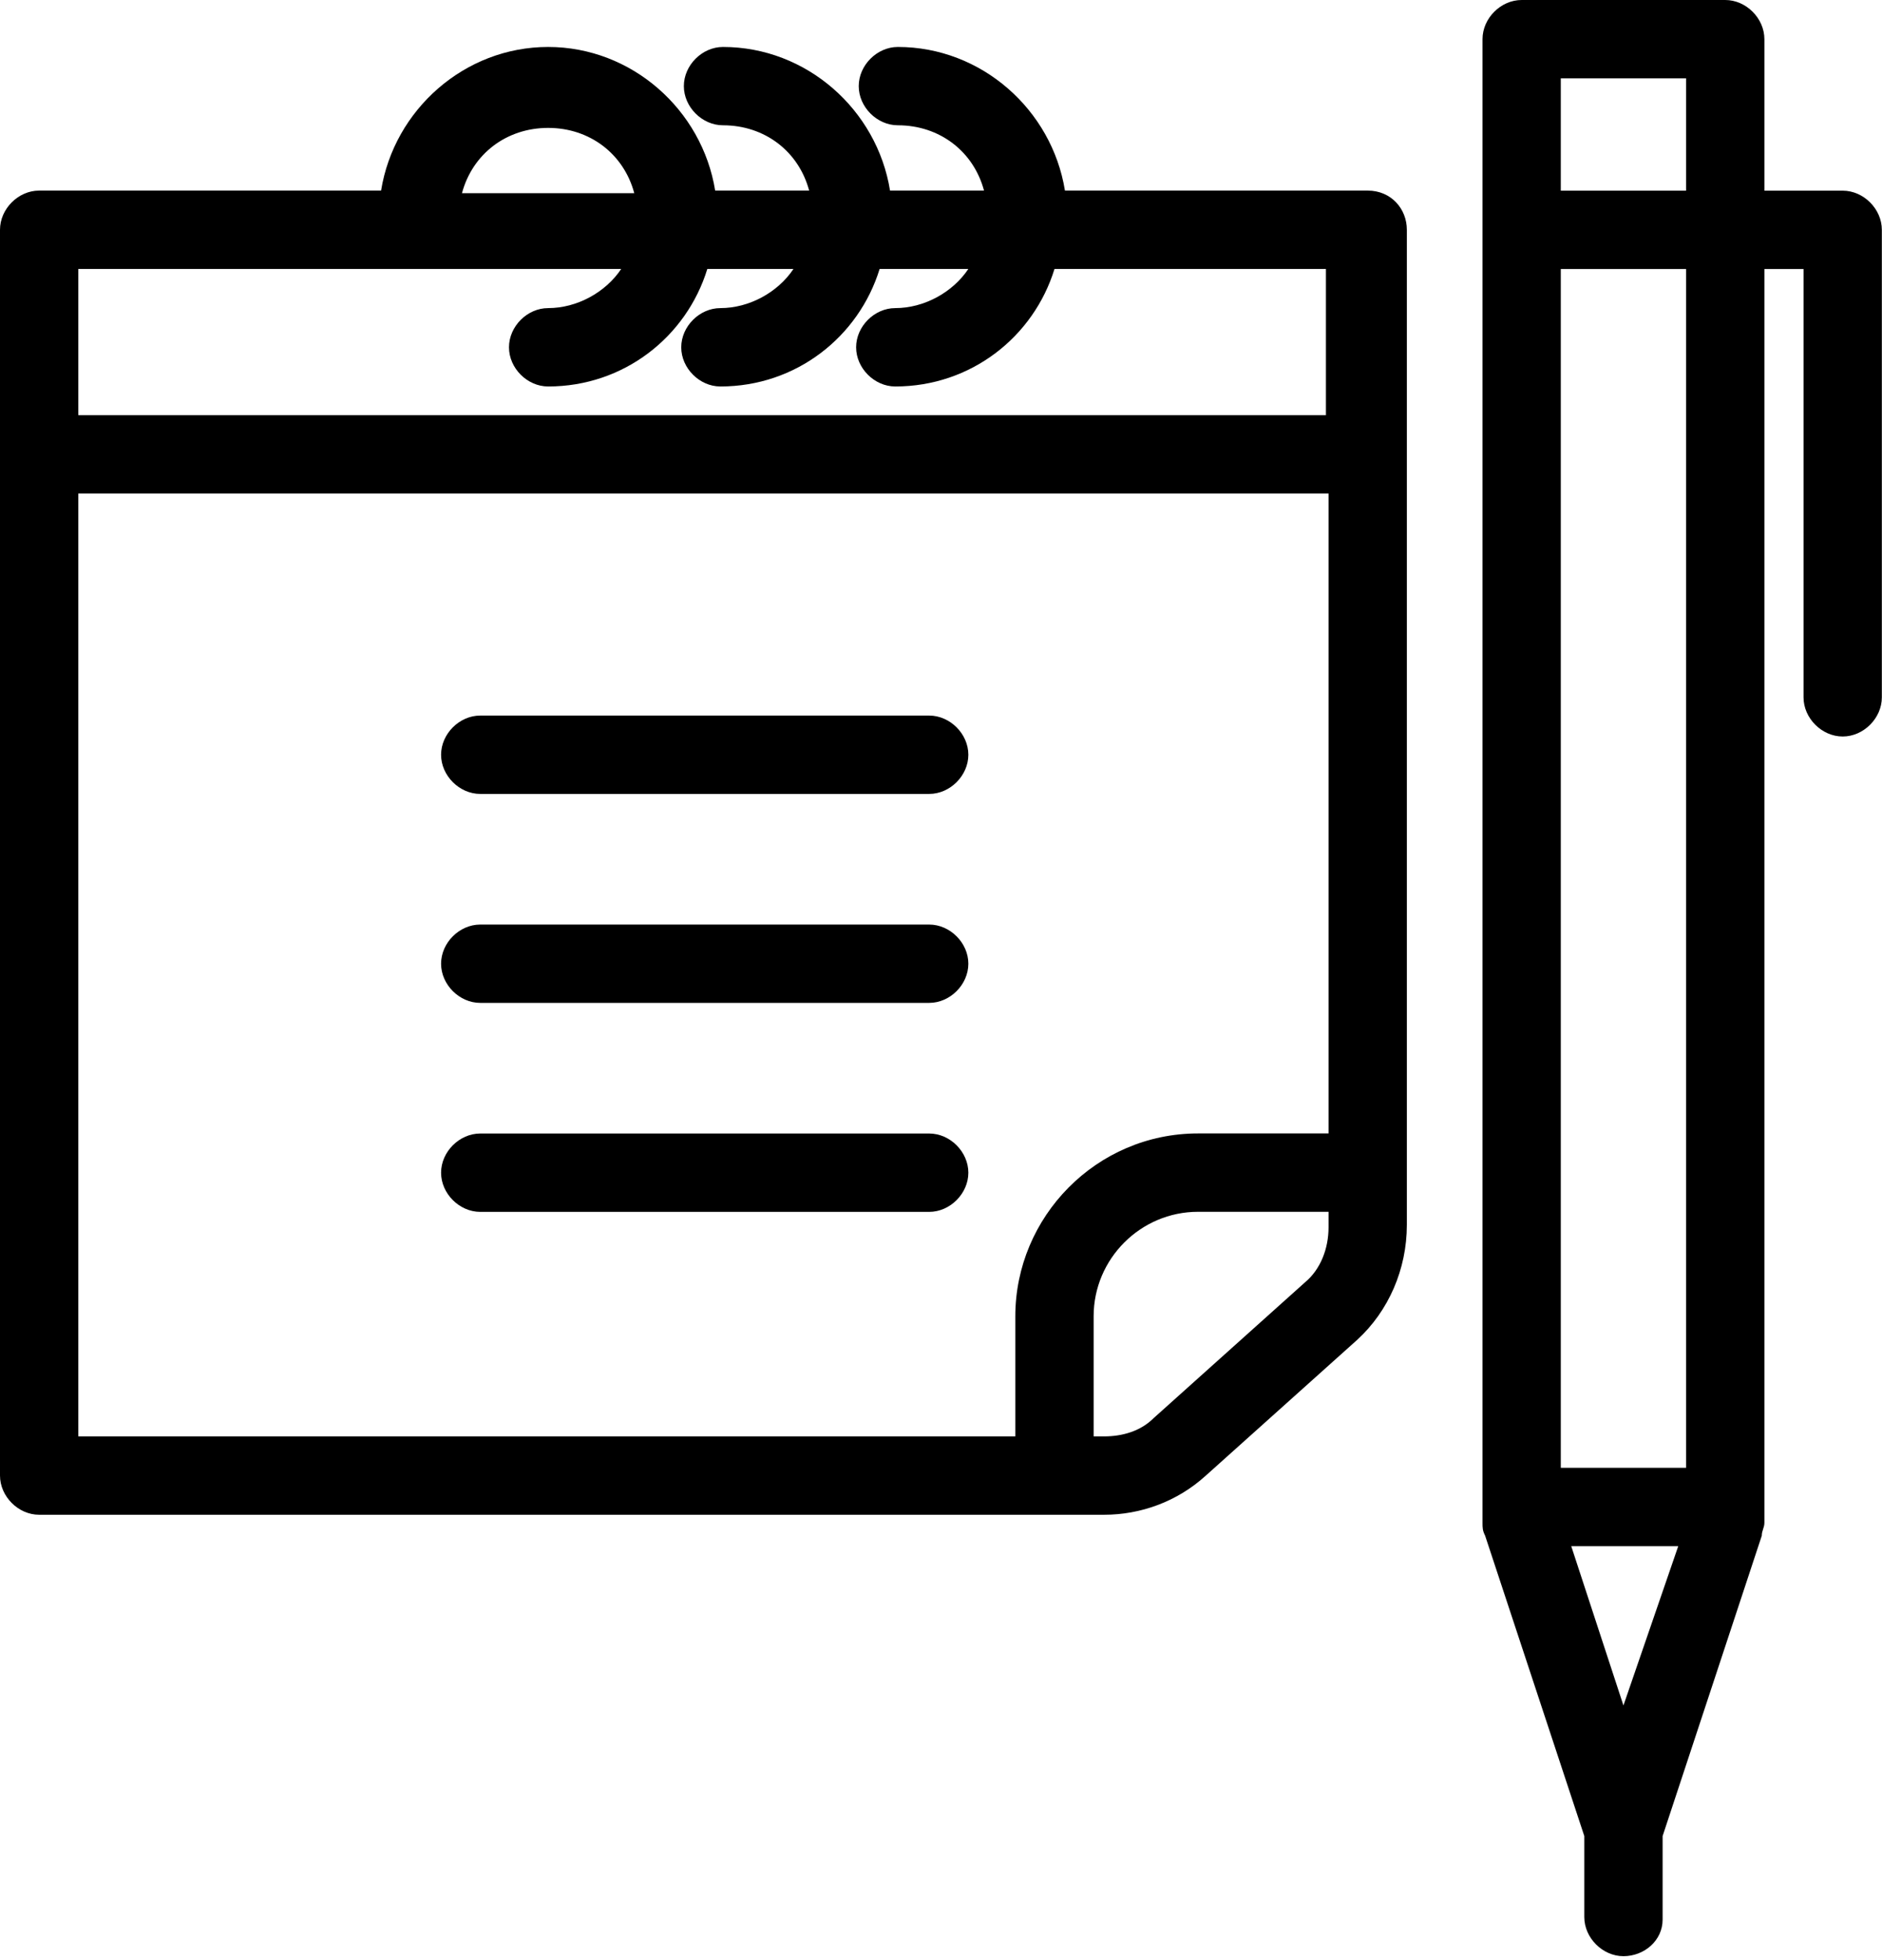
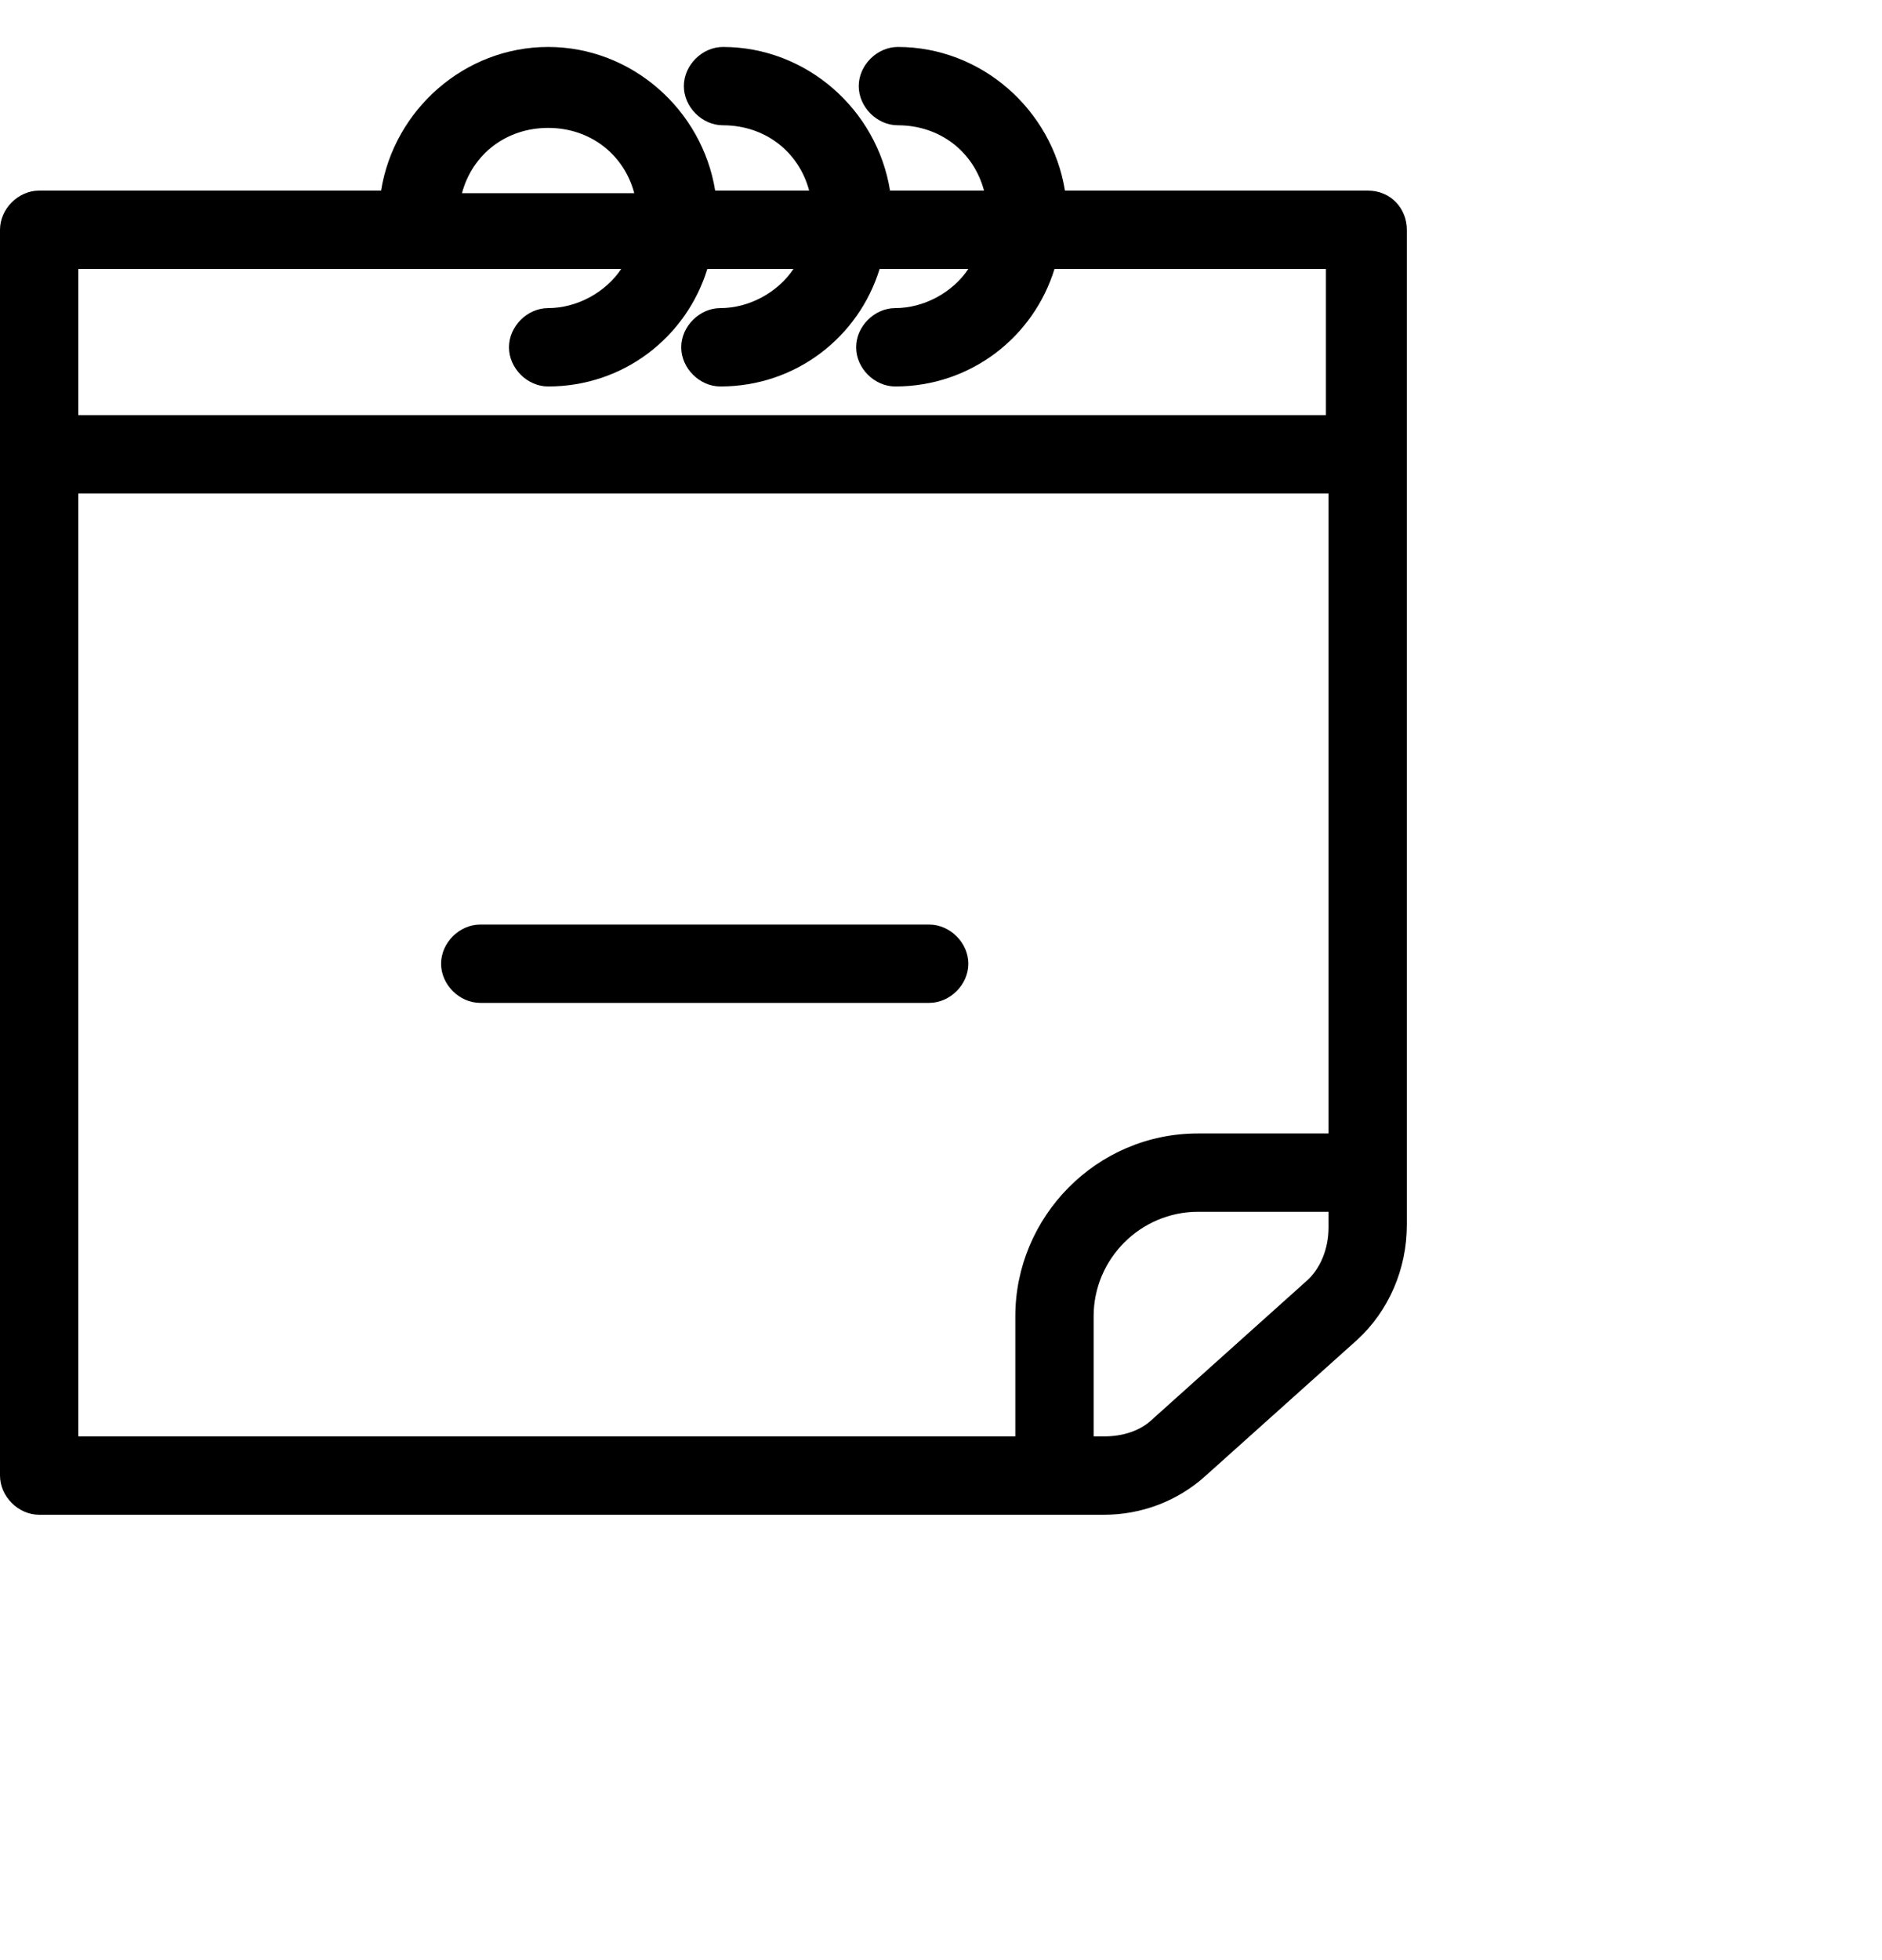
<svg xmlns="http://www.w3.org/2000/svg" width="49" height="51" viewBox="0 0 49 51" fill="none">
-   <path d="M24.192 29.494H12.504C11.96 29.494 11.484 29.97 11.484 30.514C11.484 31.057 11.96 31.533 12.504 31.533H24.192C24.736 31.533 25.212 31.057 25.212 30.514C25.212 29.97 24.736 29.494 24.192 29.494Z" fill="black" />
  <path d="M24.192 24.057H12.504C11.96 24.057 11.484 24.532 11.484 25.076C11.484 25.62 11.96 26.095 12.504 26.095H24.192C24.736 26.095 25.212 25.62 25.212 25.076C25.212 24.532 24.736 24.057 24.192 24.057Z" fill="black" />
-   <path d="M24.192 18.619H12.504C11.96 18.619 11.484 19.095 11.484 19.639C11.484 20.182 11.96 20.658 12.504 20.658H24.192C24.736 20.658 25.212 20.182 25.212 19.639C25.212 19.095 24.736 18.619 24.192 18.619Z" fill="black" />
  <path d="M35.61 4.959H27.727C27.387 2.853 25.552 1.222 23.377 1.222C22.834 1.222 22.358 1.697 22.358 2.241C22.358 2.785 22.834 3.26 23.377 3.26C24.465 3.26 25.348 3.94 25.62 4.959H23.173C22.834 2.853 20.999 1.222 18.824 1.222C18.28 1.222 17.805 1.697 17.805 2.241C17.805 2.785 18.28 3.26 18.824 3.26C19.912 3.26 20.795 3.94 21.067 4.959H18.62C18.28 2.853 16.446 1.222 14.271 1.222C12.096 1.222 10.261 2.853 9.922 4.959H1.019C0.476 4.959 0 5.435 0 5.979V38.394C0 38.938 0.476 39.414 1.019 39.414H28.746C29.697 39.414 30.649 39.074 31.396 38.394L35.338 34.861C36.153 34.113 36.629 33.026 36.629 31.87V5.979C36.629 5.435 36.221 4.959 35.61 4.959ZM34.59 31.938C34.59 32.482 34.386 33.026 33.979 33.365L30.037 36.899C29.697 37.239 29.222 37.375 28.746 37.375H28.474V34.249C28.474 32.754 29.697 31.531 31.192 31.531H34.59V31.938ZM2.039 6.998H16.174C15.766 7.61 15.019 8.017 14.271 8.017C13.727 8.017 13.252 8.493 13.252 9.037C13.252 9.58 13.727 10.056 14.271 10.056C16.242 10.056 17.873 8.765 18.416 6.998H20.659C20.251 7.61 19.504 8.017 18.756 8.017C18.212 8.017 17.737 8.493 17.737 9.037C17.737 9.58 18.212 10.056 18.756 10.056C20.727 10.056 22.358 8.765 22.902 6.998H25.212C24.804 7.61 24.057 8.017 23.309 8.017C22.766 8.017 22.29 8.493 22.29 9.037C22.29 9.58 22.766 10.056 23.309 10.056C25.28 10.056 26.911 8.765 27.455 6.998H34.522V10.804H2.039V6.998ZM26.435 34.249V37.375H2.039V12.842H34.59V29.492H31.192C28.542 29.492 26.435 31.666 26.435 34.249ZM14.271 3.328C15.358 3.328 16.242 4.008 16.514 5.027H12.028C12.3 4.008 13.184 3.328 14.271 3.328Z" fill="black" />
-   <path d="M47.977 4.961H45.938V1.019C45.938 0.476 45.462 0 44.919 0H39.618C39.074 0 38.599 0.476 38.599 1.019V39.619C38.599 39.755 38.599 39.823 38.667 39.959L41.249 47.774V49.881C41.249 50.424 41.725 50.9 42.268 50.9C42.812 50.9 43.288 50.492 43.288 49.949V47.774L45.87 39.959C45.87 39.823 45.938 39.755 45.938 39.619V7H46.957V18.145C46.957 18.688 47.433 19.164 47.977 19.164C48.52 19.164 48.996 18.688 48.996 18.145V6.116V6.048V5.98C48.996 5.437 48.52 4.961 47.977 4.961ZM42.268 44.376L40.909 40.231H43.695L42.268 44.376ZM43.899 38.192H40.637V7H43.899V38.192ZM43.899 4.961H40.637V2.039H43.899V4.961Z" fill="black" />
</svg>